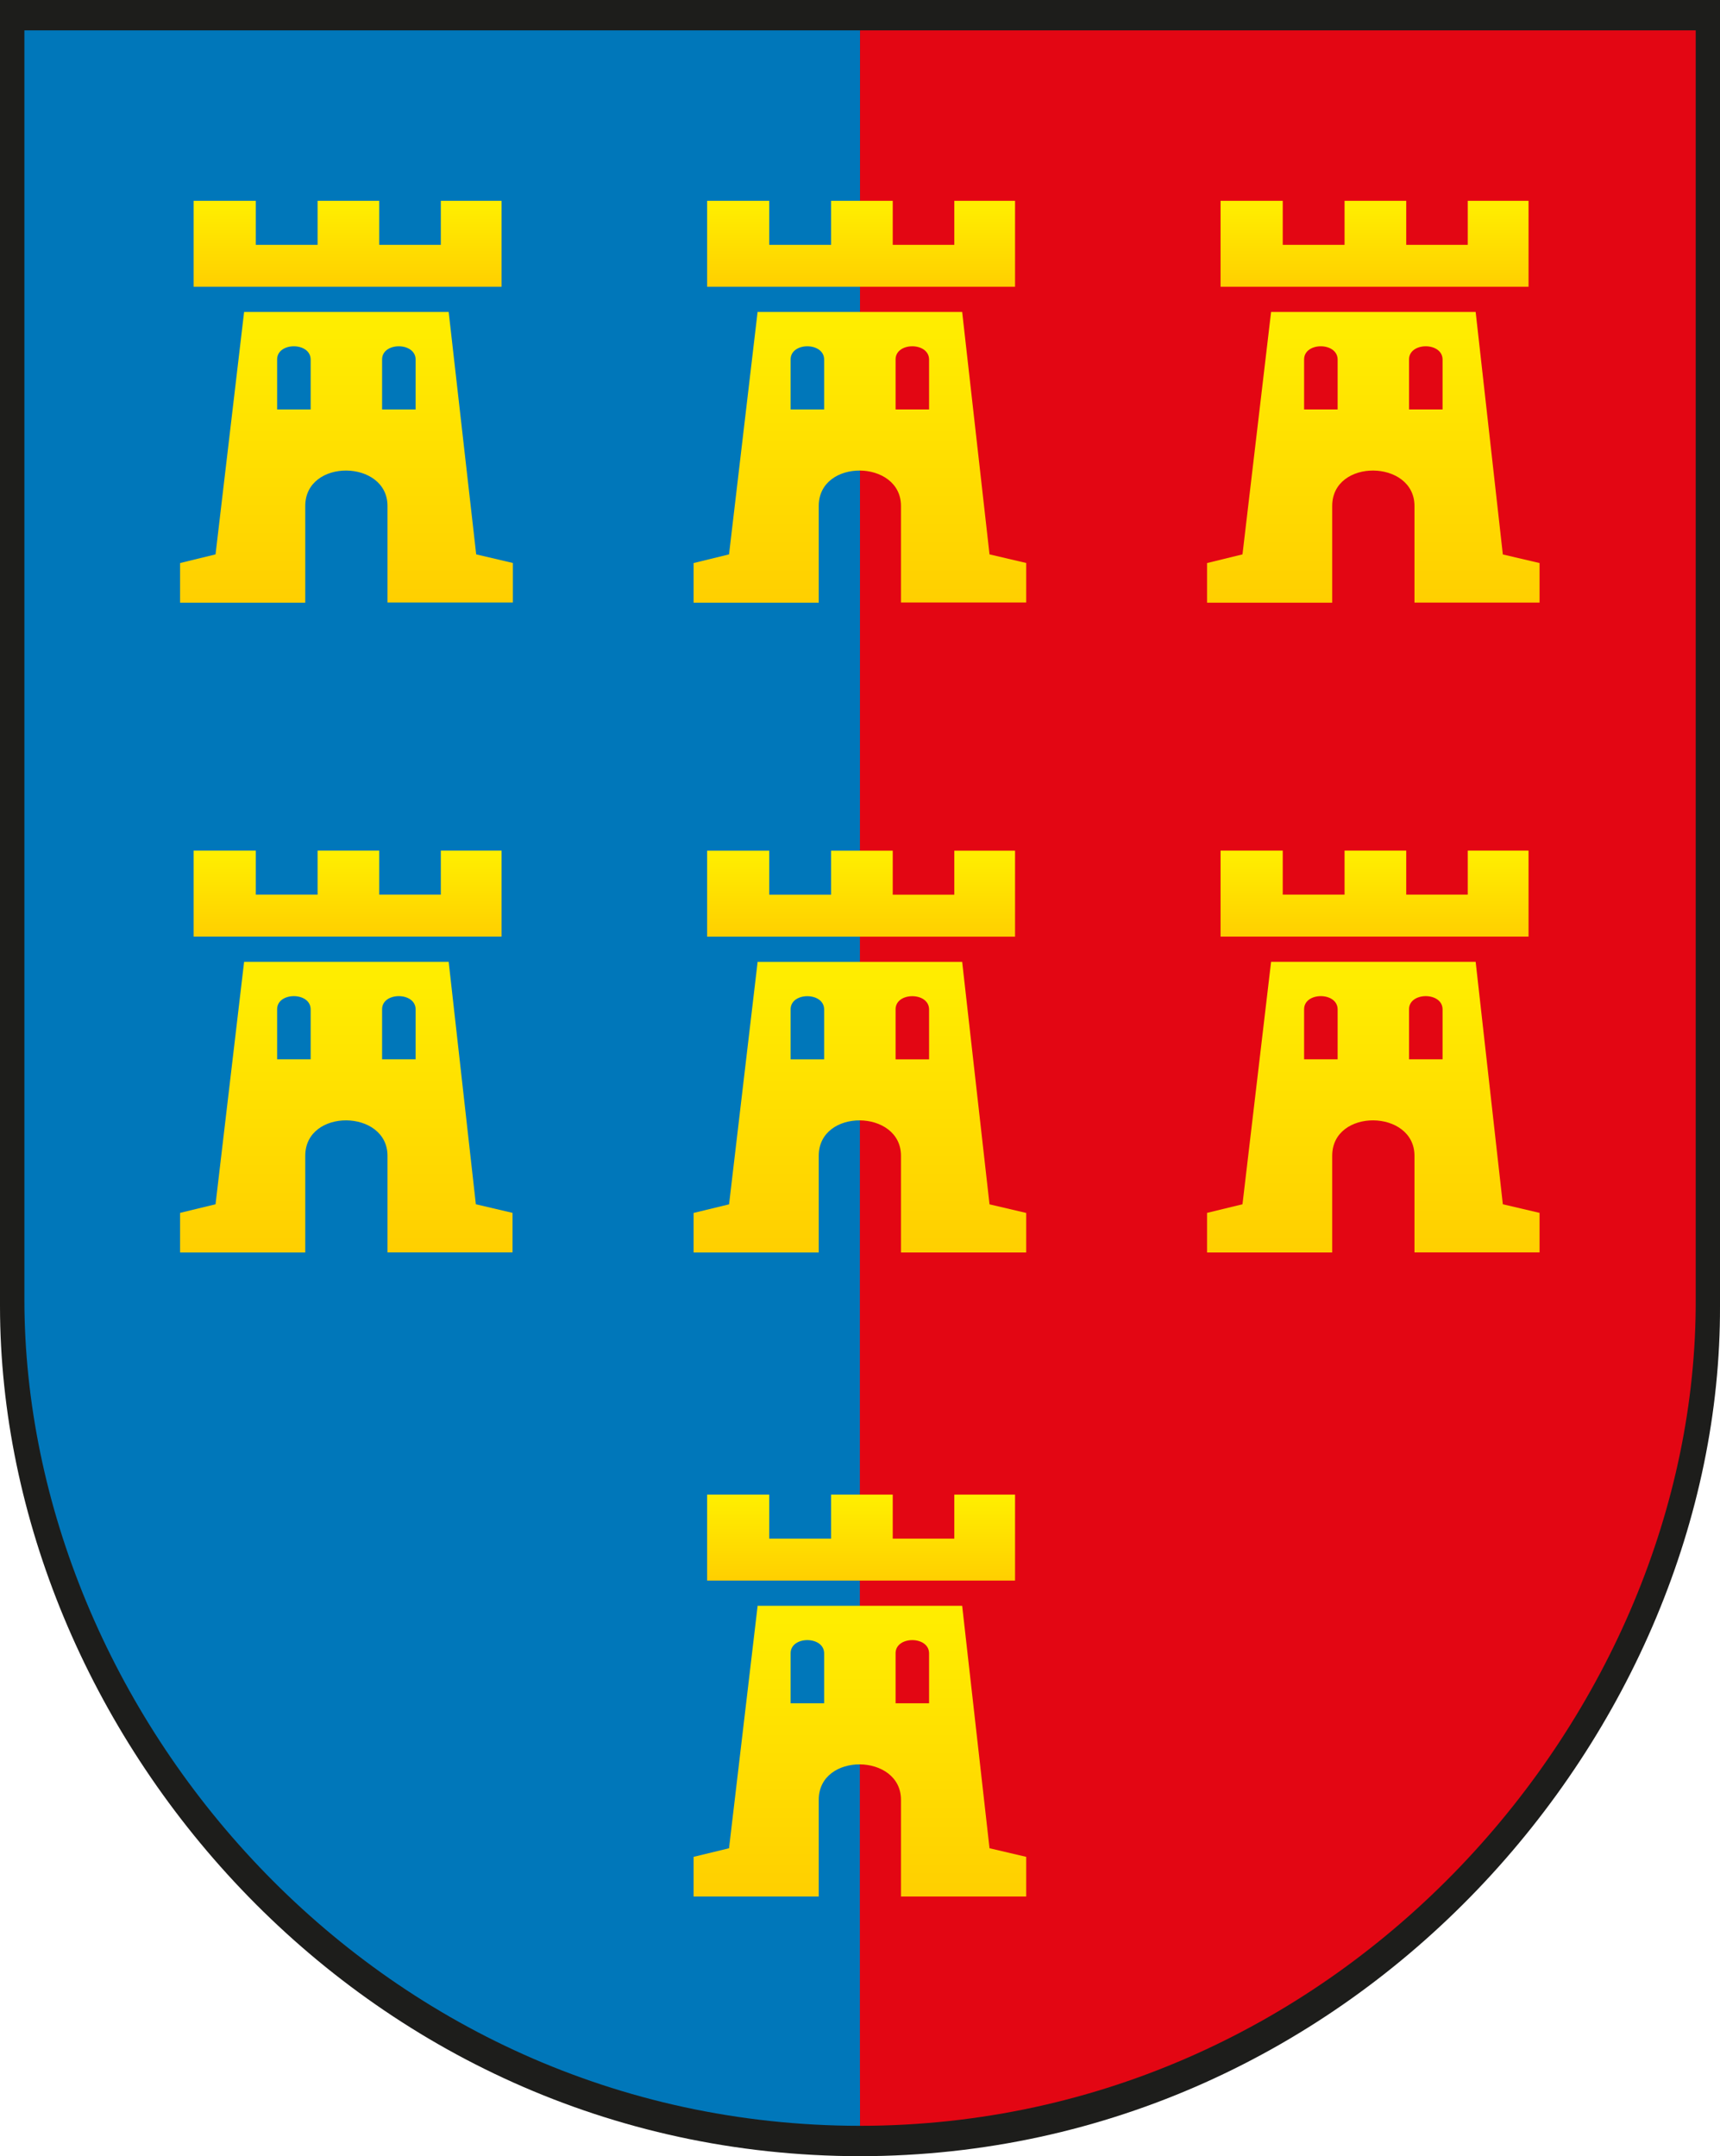
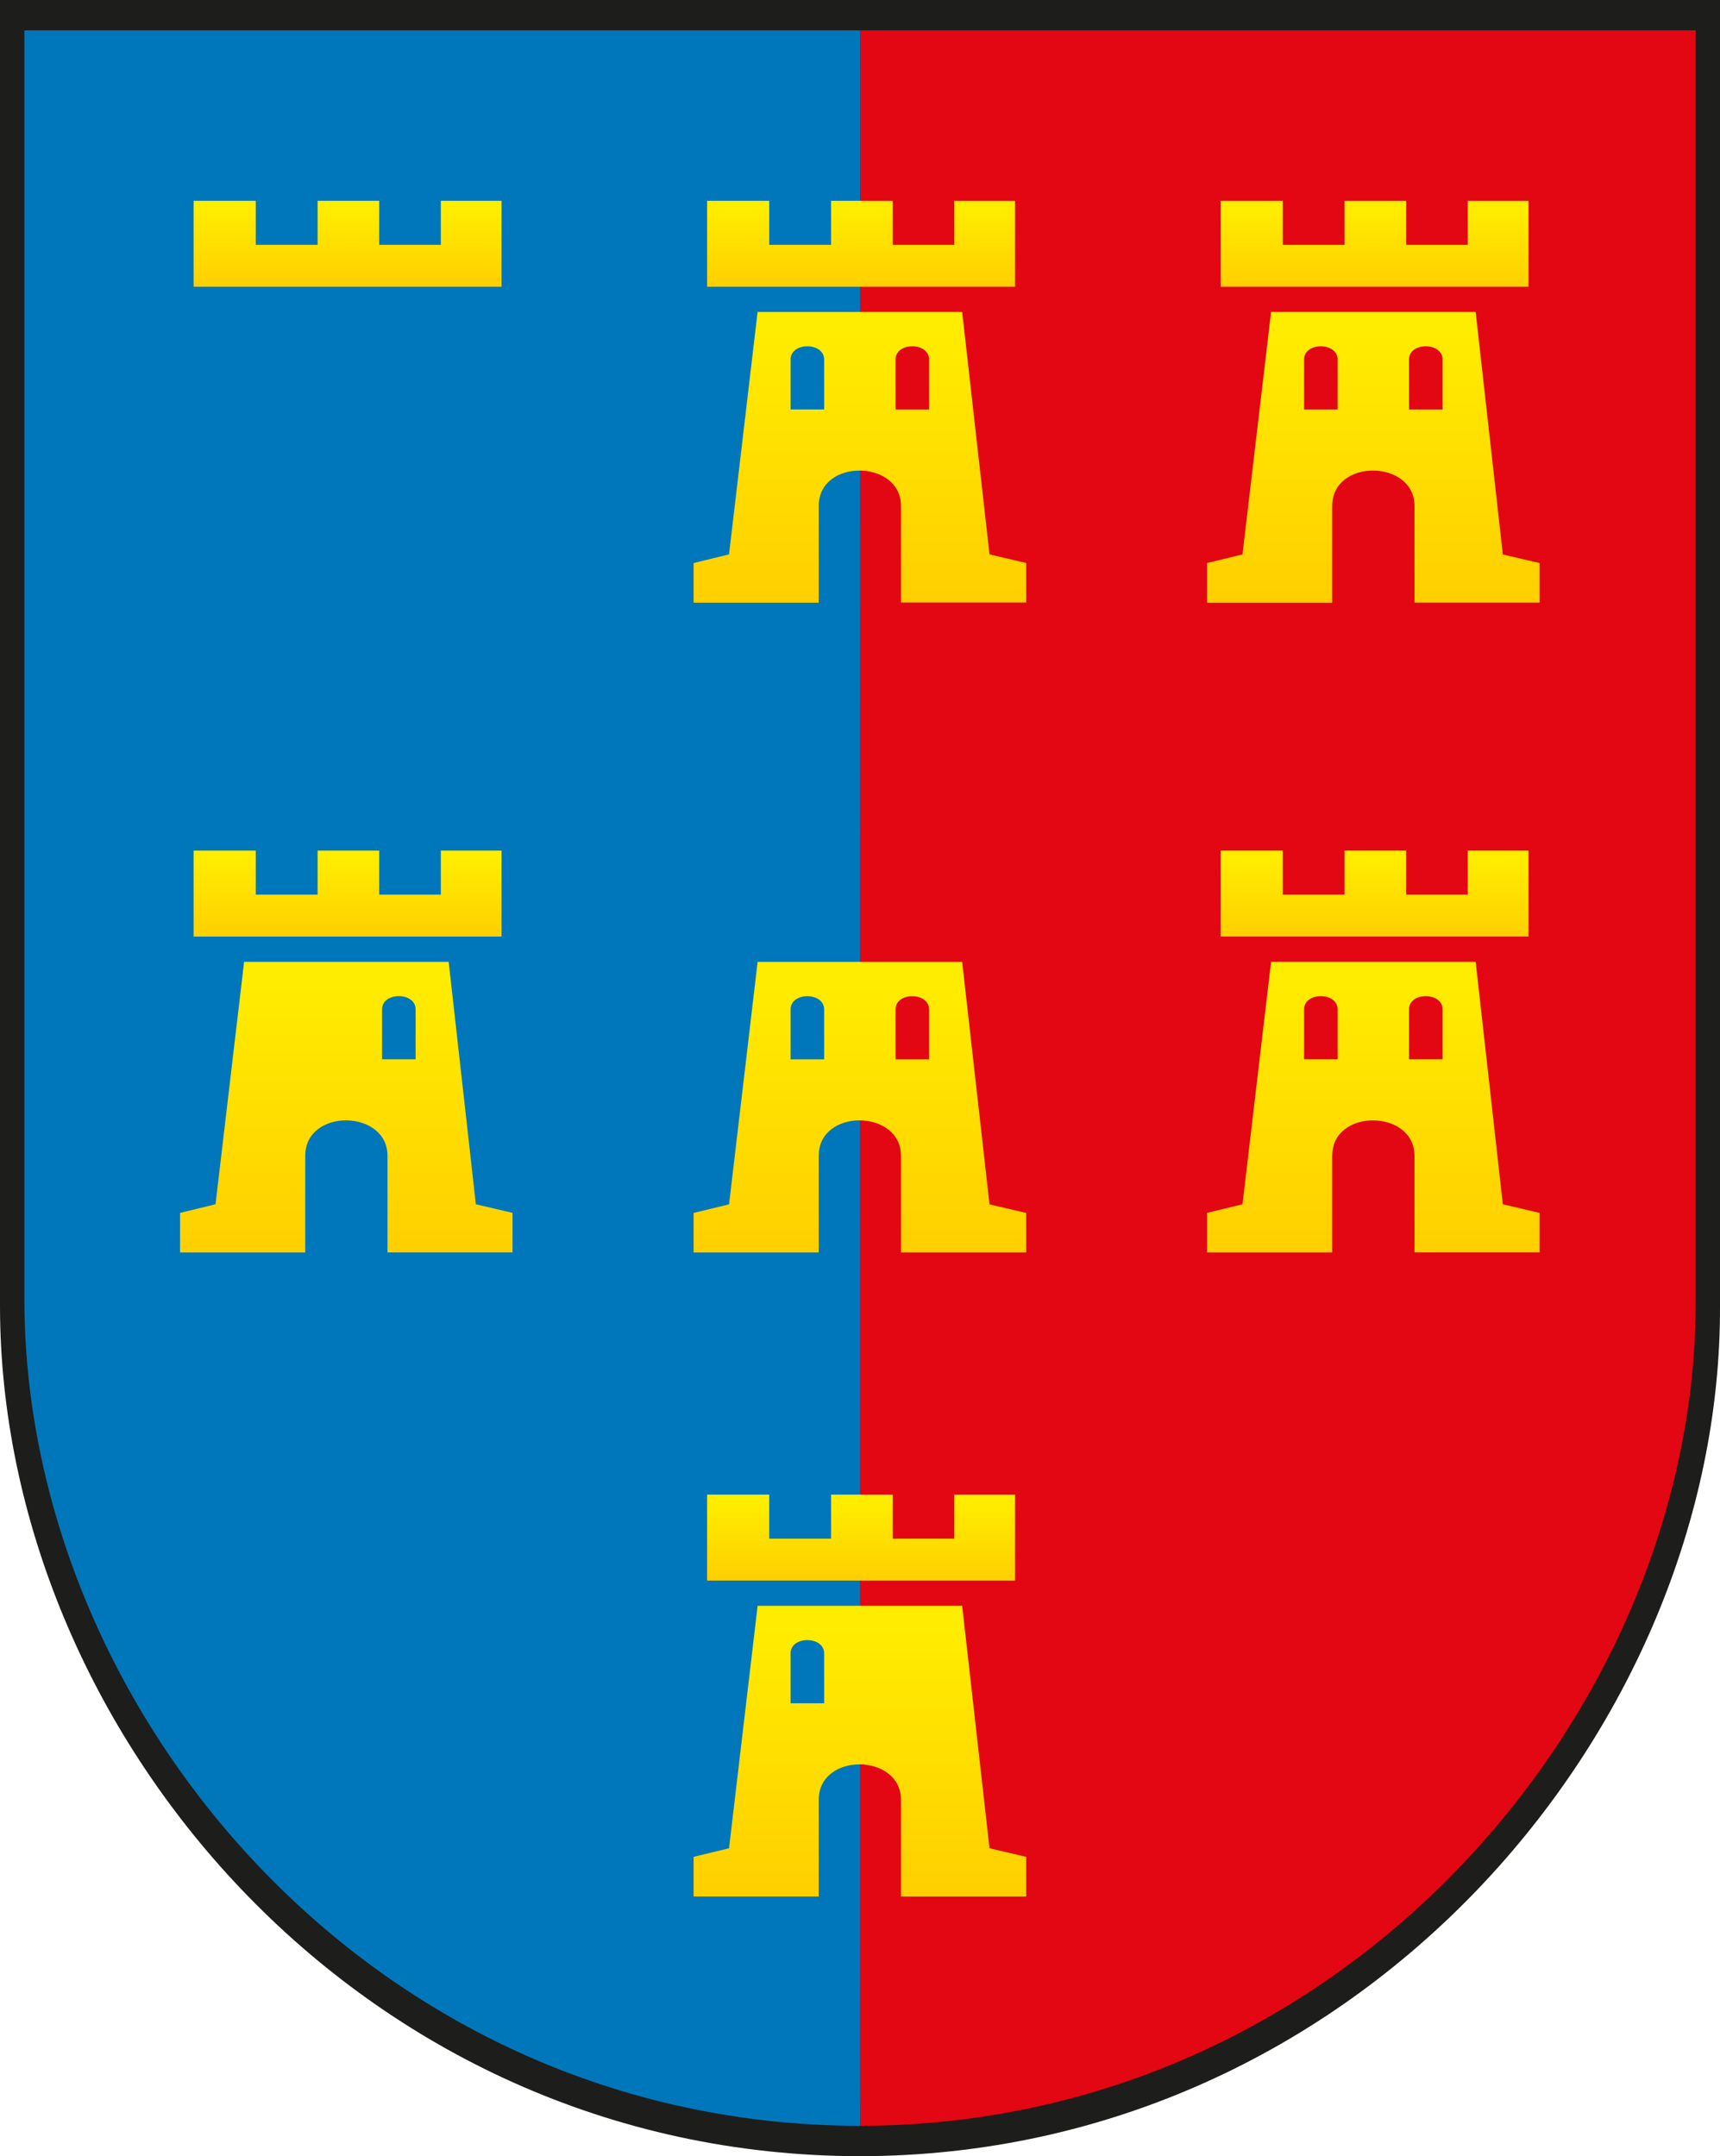
<svg xmlns="http://www.w3.org/2000/svg" xmlns:xlink="http://www.w3.org/1999/xlink" viewBox="0 0 506.33 634.6">
  <defs>
    <style>.cls-1{fill:#1d1d1b;}.cls-1,.cls-10,.cls-11,.cls-12,.cls-13,.cls-14,.cls-15,.cls-16,.cls-17,.cls-2,.cls-3,.cls-4,.cls-5,.cls-6,.cls-7,.cls-8,.cls-9{fill-rule:evenodd;}.cls-2{fill:#0077ba;}.cls-3{fill:#e30613;}.cls-4{fill:url(#New_Gradient_16);}.cls-5{fill:url(#New_Gradient_16-2);}.cls-6{fill:url(#New_Gradient_16-3);}.cls-7{fill:url(#New_Gradient_16-4);}.cls-8{fill:url(#New_Gradient_16-5);}.cls-9{fill:url(#New_Gradient_16-6);}.cls-10{fill:url(#New_Gradient_16-7);}.cls-11{fill:url(#New_Gradient_16-8);}.cls-12{fill:url(#New_Gradient_16-9);}.cls-13{fill:url(#New_Gradient_16-10);}.cls-14{fill:url(#New_Gradient_16-11);}.cls-15{fill:url(#New_Gradient_16-12);}.cls-16{fill:url(#New_Gradient_16-13);}.cls-17{fill:url(#New_Gradient_16-14);}</style>
    <linearGradient id="New_Gradient_16" x1="408.95" y1="1740.97" x2="408.95" y2="843.42" gradientTransform="translate(96.6 103.27) scale(0.12 0.1)" gradientUnits="userSpaceOnUse">
      <stop offset="0" stop-color="#fc0" />
      <stop offset="1" stop-color="#ffed00" />
    </linearGradient>
    <linearGradient id="New_Gradient_16-2" x1="401.47" y1="842.69" x2="401.47" y2="643.64" gradientTransform="translate(57 -22.71) scale(0.11 0.13)" xlink:href="#New_Gradient_16" />
    <linearGradient id="New_Gradient_16-3" x1="408.96" y1="1740.96" x2="408.96" y2="843.41" gradientTransform="translate(247.75 103.27) scale(0.12 0.1)" xlink:href="#New_Gradient_16" />
    <linearGradient id="New_Gradient_16-4" x1="401.47" y1="842.68" x2="401.47" y2="643.63" gradientTransform="translate(208.16 -22.71) scale(0.11 0.13)" xlink:href="#New_Gradient_16" />
    <linearGradient id="New_Gradient_16-5" x1="408.96" y1="1740.97" x2="408.96" y2="843.42" gradientTransform="translate(398.91 103.27) scale(0.12 0.1)" xlink:href="#New_Gradient_16" />
    <linearGradient id="New_Gradient_16-6" x1="401.47" y1="842.69" x2="401.47" y2="643.64" gradientTransform="translate(359.31 -22.71) scale(0.11 0.13)" xlink:href="#New_Gradient_16" />
    <linearGradient id="New_Gradient_16-7" x1="408.96" y1="1740.95" x2="408.96" y2="843.42" gradientTransform="translate(96.6 294.53) scale(0.12 0.1)" xlink:href="#New_Gradient_16" />
    <linearGradient id="New_Gradient_16-8" x1="401.47" y1="842.69" x2="401.47" y2="643.63" gradientTransform="translate(57 168.55) scale(0.11 0.13)" xlink:href="#New_Gradient_16" />
    <linearGradient id="New_Gradient_16-9" x1="408.96" y1="1740.95" x2="408.96" y2="843.42" gradientTransform="translate(247.75 294.54) scale(0.12 0.1)" xlink:href="#New_Gradient_16" />
    <linearGradient id="New_Gradient_16-10" x1="401.48" y1="842.68" x2="401.48" y2="643.63" gradientTransform="translate(208.16 168.56) scale(0.11 0.13)" xlink:href="#New_Gradient_16" />
    <linearGradient id="New_Gradient_16-11" x1="408.96" y1="1740.95" x2="408.96" y2="843.42" gradientTransform="translate(398.91 294.53) scale(0.12 0.1)" xlink:href="#New_Gradient_16" />
    <linearGradient id="New_Gradient_16-12" x1="401.47" y1="842.69" x2="401.47" y2="643.63" gradientTransform="translate(359.31 168.55) scale(0.11 0.13)" xlink:href="#New_Gradient_16" />
    <linearGradient id="New_Gradient_16-13" x1="408.96" y1="1740.96" x2="408.96" y2="843.42" gradientTransform="translate(247.75 484.06) scale(0.12 0.1)" xlink:href="#New_Gradient_16" />
    <linearGradient id="New_Gradient_16-14" x1="401.47" y1="842.69" x2="401.47" y2="643.63" gradientTransform="translate(208.16 358.07) scale(0.11 0.13)" xlink:href="#New_Gradient_16" />
  </defs>
  <g id="Page_1" data-name="Page 1">
    <g id="Ebene_1-2" data-name="Ebene 1">
      <path class="cls-1" d="M297,91.84H43.82V476.29C43.92,600.7,149,726.29,297,726.43c.14,0,0-440.94,0-634.59Z" transform="translate(-43.82 -91.84)" />
      <path class="cls-1" d="M297,91.84H550.15V476.29c.39,124.41-106.39,250-253.17,250.14-.14,0,0-440.94,0-634.59Z" transform="translate(-43.82 -91.84)" />
      <path class="cls-2" d="M297,100.78H51V474.39c.1,120.91,102.21,243,246,243.1.14,0,0-428.52,0-616.71Z" transform="translate(-43.82 -91.84)" />
      <path class="cls-3" d="M297,100.78H543V474.39c.39,120.91-103.38,243-246,243.1-.14,0,0-428.52,0-616.71Z" transform="translate(-43.82 -91.84)" />
-       <path class="cls-4" d="M115.68,183.65H175.9L184,255l10.8,2.53v11.64H157.89V240.75c0-13.72-24.21-14.07-24.21,0v28.47H96.83V257.55L107.27,255l8.41-71.37Z" transform="translate(-43.82 -91.84)" />
      <polygon class="cls-5" points="57 84.39 147.65 84.39 147.65 59.1 129.77 59.1 129.77 72.06 111.64 72.06 111.64 59.1 93.49 59.1 93.49 72.06 75.29 72.06 75.29 59.1 57 59.1 57 84.39 57 84.39" />
      <path class="cls-2" d="M125.4,197.62c0-5.14,9.8-5.16,9.87,0v14.73H125.4V197.62Z" transform="translate(-43.82 -91.84)" />
      <path class="cls-2" d="M156.3,197.62c0-5.14,9.8-5.16,9.87,0v14.73H156.3V197.62Z" transform="translate(-43.82 -91.84)" />
      <path class="cls-6" d="M266.84,183.65h60.22L335.11,255l10.8,2.53v11.64H309.05V240.75c0-13.72-24.21-14.07-24.21,0v28.47H248V257.55L258.43,255l8.41-71.37Z" transform="translate(-43.82 -91.84)" />
      <polygon class="cls-7" points="208.16 84.39 298.81 84.39 298.81 59.1 280.93 59.1 280.93 72.06 262.8 72.06 262.8 59.1 244.65 59.1 244.65 72.06 226.45 72.06 226.45 59.1 208.16 59.1 208.16 84.39 208.16 84.39" />
      <path class="cls-2" d="M276.56,197.62c0-5.14,9.8-5.16,9.87,0v14.73h-9.87V197.62Z" transform="translate(-43.82 -91.84)" />
      <path class="cls-3" d="M307.46,197.62c0-5.14,9.79-5.16,9.86,0v14.73h-9.86V197.62Z" transform="translate(-43.82 -91.84)" />
      <path class="cls-8" d="M418,183.65h60.22l8,71.37,10.81,2.53v11.64H460.21V240.75c0-13.72-24.22-14.07-24.22,0v28.47H399.15V257.55L409.58,255,418,183.65Z" transform="translate(-43.82 -91.84)" />
      <polygon class="cls-9" points="359.31 84.39 449.97 84.39 449.97 59.1 432.08 59.1 432.08 72.06 413.96 72.06 413.96 59.1 395.81 59.1 395.81 72.06 377.61 72.06 377.61 59.1 359.31 59.1 359.31 84.39 359.31 84.39" />
      <path class="cls-3" d="M427.72,197.62c0-5.14,9.79-5.16,9.87,0v14.73h-9.87V197.62Z" transform="translate(-43.82 -91.84)" />
      <path class="cls-3" d="M458.61,197.62c0-5.14,9.8-5.16,9.87,0v14.73h-9.87V197.62Z" transform="translate(-43.82 -91.84)" />
      <path class="cls-10" d="M115.68,374.91H175.9l8,71.36,10.8,2.53v11.64H157.89V432c0-13.72-24.21-14.08-24.21,0v28.46H96.83V448.8l10.44-2.53,8.41-71.36Z" transform="translate(-43.82 -91.84)" />
      <polygon class="cls-11" points="57 275.65 147.65 275.65 147.65 250.35 129.77 250.35 129.77 263.31 111.64 263.31 111.64 250.35 93.49 250.35 93.49 263.31 75.29 263.31 75.29 250.35 57 250.35 57 275.65 57 275.65" />
-       <path class="cls-2" d="M125.4,388.87c0-5.13,9.8-5.16,9.87,0V403.6H125.4V388.87Z" transform="translate(-43.82 -91.84)" />
      <path class="cls-2" d="M156.3,388.87c0-5.13,9.8-5.16,9.87,0V403.6H156.3V388.87Z" transform="translate(-43.82 -91.84)" />
      <path class="cls-12" d="M266.84,374.92h60.22l8.05,71.37,10.8,2.53v11.64H309.05V432c0-13.72-24.21-14.07-24.21,0v28.46H248V448.82l10.44-2.53,8.41-71.37Z" transform="translate(-43.82 -91.84)" />
-       <polygon class="cls-13" points="208.16 275.67 298.81 275.67 298.81 250.37 280.93 250.37 280.93 263.33 262.8 263.33 262.8 250.37 244.65 250.37 244.65 263.33 226.45 263.33 226.45 250.37 208.16 250.37 208.16 275.67 208.16 275.67" />
      <path class="cls-2" d="M276.56,388.89c0-5.14,9.8-5.16,9.87,0v14.73h-9.87V388.89Z" transform="translate(-43.82 -91.84)" />
      <path class="cls-3" d="M307.46,388.89c0-5.14,9.79-5.16,9.86,0v14.73h-9.86V388.89Z" transform="translate(-43.82 -91.84)" />
      <path class="cls-14" d="M418,374.91h60.22l8,71.36,10.81,2.53v11.64H460.21V432c0-13.72-24.22-14.08-24.22,0v28.46H399.15V448.8l10.43-2.53L418,374.91Z" transform="translate(-43.82 -91.84)" />
      <polygon class="cls-15" points="359.31 275.65 449.97 275.65 449.97 250.35 432.08 250.35 432.08 263.31 413.96 263.31 413.96 250.35 395.81 250.35 395.81 263.31 377.61 263.31 377.61 250.35 359.31 250.35 359.31 275.65 359.31 275.65" />
      <path class="cls-3" d="M427.72,388.87c0-5.13,9.79-5.16,9.87,0V403.6h-9.87V388.87Z" transform="translate(-43.82 -91.84)" />
      <path class="cls-3" d="M458.61,388.87c0-5.13,9.8-5.16,9.87,0V403.6h-9.87V388.87Z" transform="translate(-43.82 -91.84)" />
      <path class="cls-16" d="M266.84,564.44h60.22l8.05,71.36,10.8,2.53V650H309.05V621.54c0-13.72-24.21-14.08-24.21,0V650H248V638.33l10.43-2.53,8.42-71.36Z" transform="translate(-43.82 -91.84)" />
      <polygon class="cls-17" points="208.16 465.18 298.81 465.18 298.81 439.88 280.93 439.88 280.93 452.84 262.8 452.84 262.8 439.88 244.65 439.88 244.65 452.84 226.45 452.84 226.45 439.88 208.16 439.88 208.16 465.18 208.16 465.18" />
      <path class="cls-2" d="M276.56,578.4c0-5.13,9.8-5.16,9.87,0v14.73h-9.87V578.4Z" transform="translate(-43.82 -91.84)" />
-       <path class="cls-3" d="M307.46,578.4c0-5.13,9.79-5.16,9.86,0v14.73h-9.86V578.4Z" transform="translate(-43.82 -91.84)" />
    </g>
  </g>
</svg>